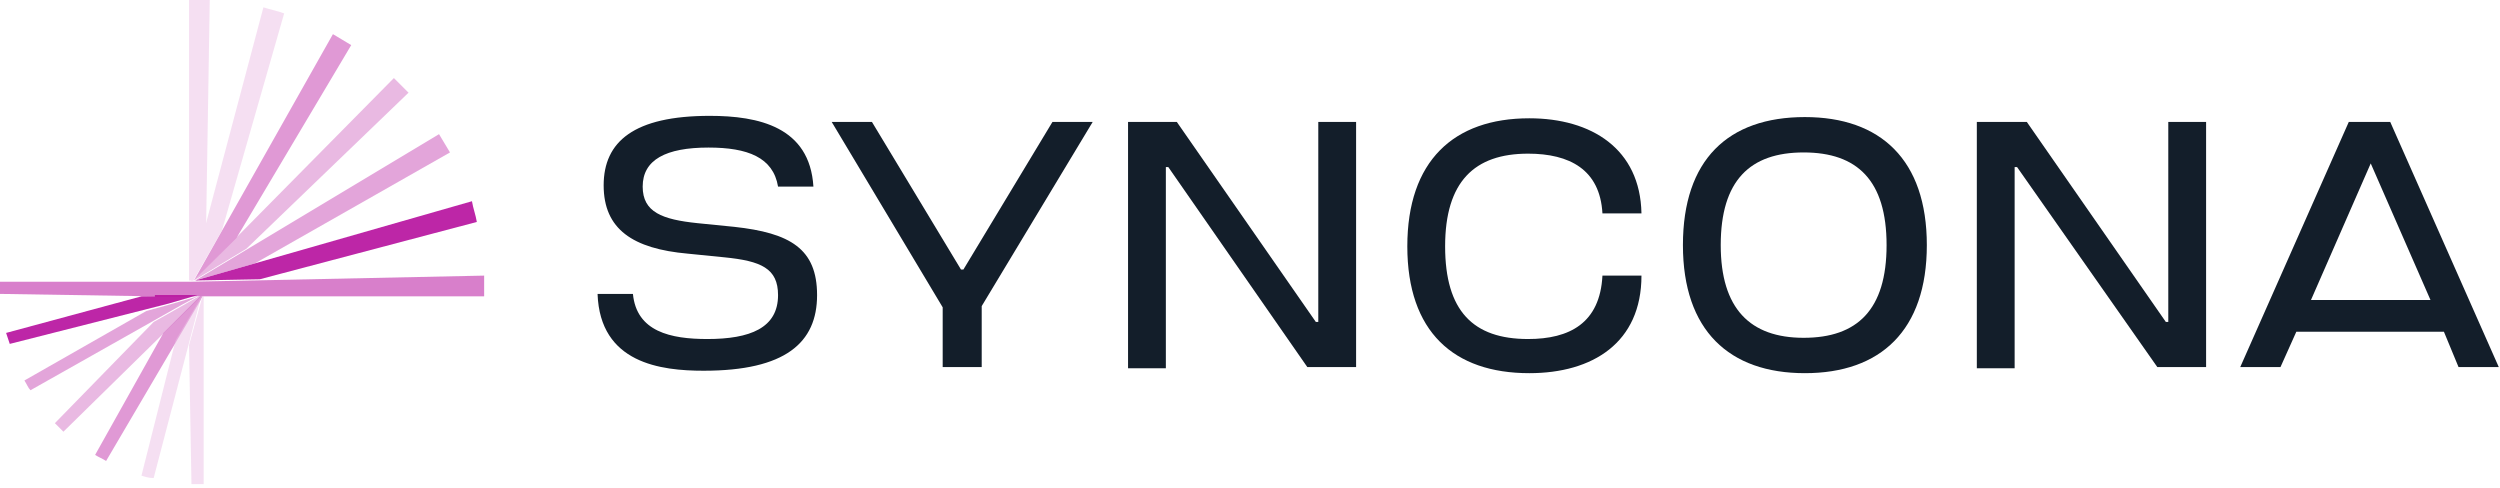
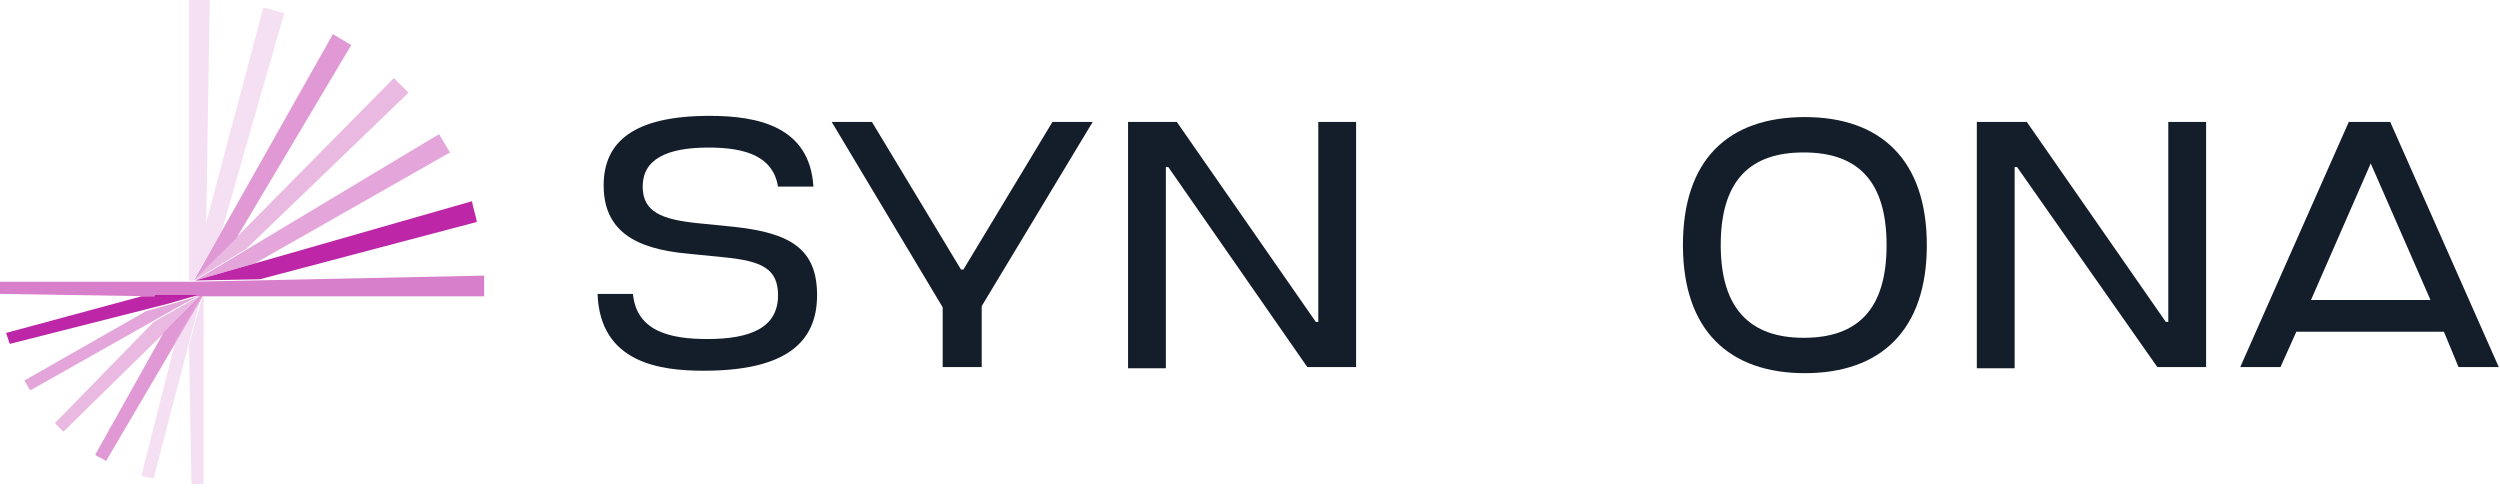
<svg xmlns="http://www.w3.org/2000/svg" viewBox="0 0 205 40" style="enable-background:new 0 0 205 40;" xml:space="preserve">
  <style type="text/css">
    .st0 {fill: #131E2A;}
    .st1 {fill: #E099D5;}
    .st2 {fill: #BD26A7;}
    .st3 {opacity: 0.5;}
    .st4 {fill: #EBBFE5;}
    .st5 {fill: #D473C6;}
    .st6 {fill: #C84CB6;}
    .st7 {fill: #B10097;}
</style>
  <path class="st0" d="M138,20.1c0,7,3.8,10.5,10,10.5s10-3.5,10-10.5s-3.8-10.5-10-10.5C141.7,9.6,138,13.1,138,20.1z M141.1,20.1    c0-5.3,2.4-7.6,6.8-7.6c4.4,0,6.8,2.3,6.8,7.6s-2.4,7.6-6.8,7.6S141.1,25.3,141.1,20.1z" />
  <path class="st0" d="M80.5,25.1v5h-3.2v-4.9L68.2,10h3.3l7.3,12.1H79L86.3,10h3.3L80.5,25.1L80.5,25.1z" />
  <path class="st0" d="M92.4,10h4.1l11.4,16.4h0.2v-3.1V10h3.1v20.1h-4L95.8,13.7h-0.2v3.1v13.4h-3.1V10H92.4z" />
  <path class="st0" d="M162.1,10h4.1l11.4,16.4h0.2v-3.1V10h3.1v20.1h-4l-11.5-16.4h-0.2v3.1v13.4h-3.1V10z" />
  <path class="st0" d="M200.4,27.2h-12.1l-1.3,2.9h-3.3l8.9-20.1h3.4l8.9,20.1h-3.3L200.4,27.2z M199.3,24.6l-4.9-11.2l-4.9,11.2    H199.3L199.3,24.6z" />
-   <path class="st0" d="M125.4,30.6c5.2,0,9.2-2.5,9.2-8h-3.2c-0.2,3.9-2.7,5.2-6.1,5.2c-4.5,0-6.8-2.3-6.8-7.6s2.4-7.6,6.8-7.6    c3.4,0,5.9,1.3,6.1,4.9h3.2c-0.1-5.3-4.1-7.8-9.2-7.8c-6.2,0-10,3.5-10,10.5S119.2,30.6,125.4,30.6L125.4,30.6z" />
  <path class="st0" d="M60.2,18.6l-3-0.3c-2.9-0.3-4.5-0.9-4.5-3c0-2.2,1.9-3.2,5.4-3.2c3.2,0,5.3,0.8,5.7,3.2h2.9    c-0.3-4.9-4.5-5.8-8.5-5.8c-6.2,0-8.7,2.1-8.7,5.7s2.4,5.2,6.9,5.6l3,0.3c3,0.3,4.4,0.9,4.4,3.1c0,2.7-2.3,3.6-5.8,3.6    c-3,0-5.8-0.6-6.1-3.7H49c0.2,5.7,5.2,6.3,8.7,6.3l0,0c6.7,0,9.3-2.3,9.3-6.2C67,20.4,64.8,19.1,60.2,18.6z" />
  <path class="st1" d="M15.9,23l3.5-3.5l9.4-15.8c-0.5-0.3-1-0.6-1.5-0.9L15.9,23L15.9,23L15.9,23L15.9,23z" />
  <path class="st1" d="M16.4,24.3l-0.6,0.6l-2.4,2.4l-5.6,10c0.3,0.2,0.6,0.3,0.9,0.5l7.7-13.1l0.2-0.4H16.4L16.4,24.3z" />
  <path class="st2" d="M21.3,22.9l17.8-4.7c-0.1-0.6-0.3-1.1-0.4-1.7L16,23L21.3,22.9z" />
  <path class="st2" d="M12.7,24.3h-1.1l-11.1,3c0.1,0.3,0.2,0.6,0.3,0.9l13-3.3l2.4-0.7h-3.5V24.3z" />
  <g class="st3">
    <path class="st4" d="M16.6,24.3L16.6,24.3l-1.1,4l0.2,11.4c0.3,0,0.7,0,1,0V24.3H16.6z" />
    <path class="st4" d="M15.7,23.1l0.1-0.2l1.1-4.3L17.2,0c-0.6,0-1.1,0-1.7,0v23h0.2V23.1z" />
    <path class="st4" d="M16.5,24.3l-0.2,0.4l-1.9,3.2L11.6,39c0.3,0.1,0.6,0.2,1,0.2L16.5,24.3h0.1H16.5L16.5,24.3z" />
    <path class="st4" d="M15.8,23.1L15.8,23.1L15.8,23.1l2.4-4.2l5.1-17.8c-0.5-0.2-1.1-0.3-1.7-0.5l-5.9,22.2L15.8,23.1L15.8,23.1    L15.8,23.1z" />
    <path class="st5" d="M16.3,24.3l-1.4,0.8l-2.3,1.3l-8.1,8.3c0.2,0.2,0.5,0.5,0.7,0.7l10.7-10.5l0.6-0.6L16.3,24.3L16.3,24.3z" />
    <path class="st5" d="M15.9,23l4.3-2.6L33.5,7.6c-0.4-0.4-0.8-0.8-1.2-1.2L15.9,23L15.9,23L15.9,23z" />
    <path class="st6" d="M16.2,24.3L13.8,25L12,25.5L2,31.2c0.2,0.3,0.3,0.6,0.5,0.8l12.4-7L16.2,24.3L16.2,24.3L16.2,24.3z" />
    <path class="st6" d="M16,23l4.9-1.4l16-9.1c-0.3-0.5-0.6-1-0.9-1.5L16,23L16,23L16,23z" />
    <path class="st7" d="M17,24.3h22.7c0-0.6,0-1.1,0-1.7l-23.9,0.5H0c0,0.3,0,0.7,0,1l12.6,0.2H17L17,24.3z" />
  </g>
</svg>